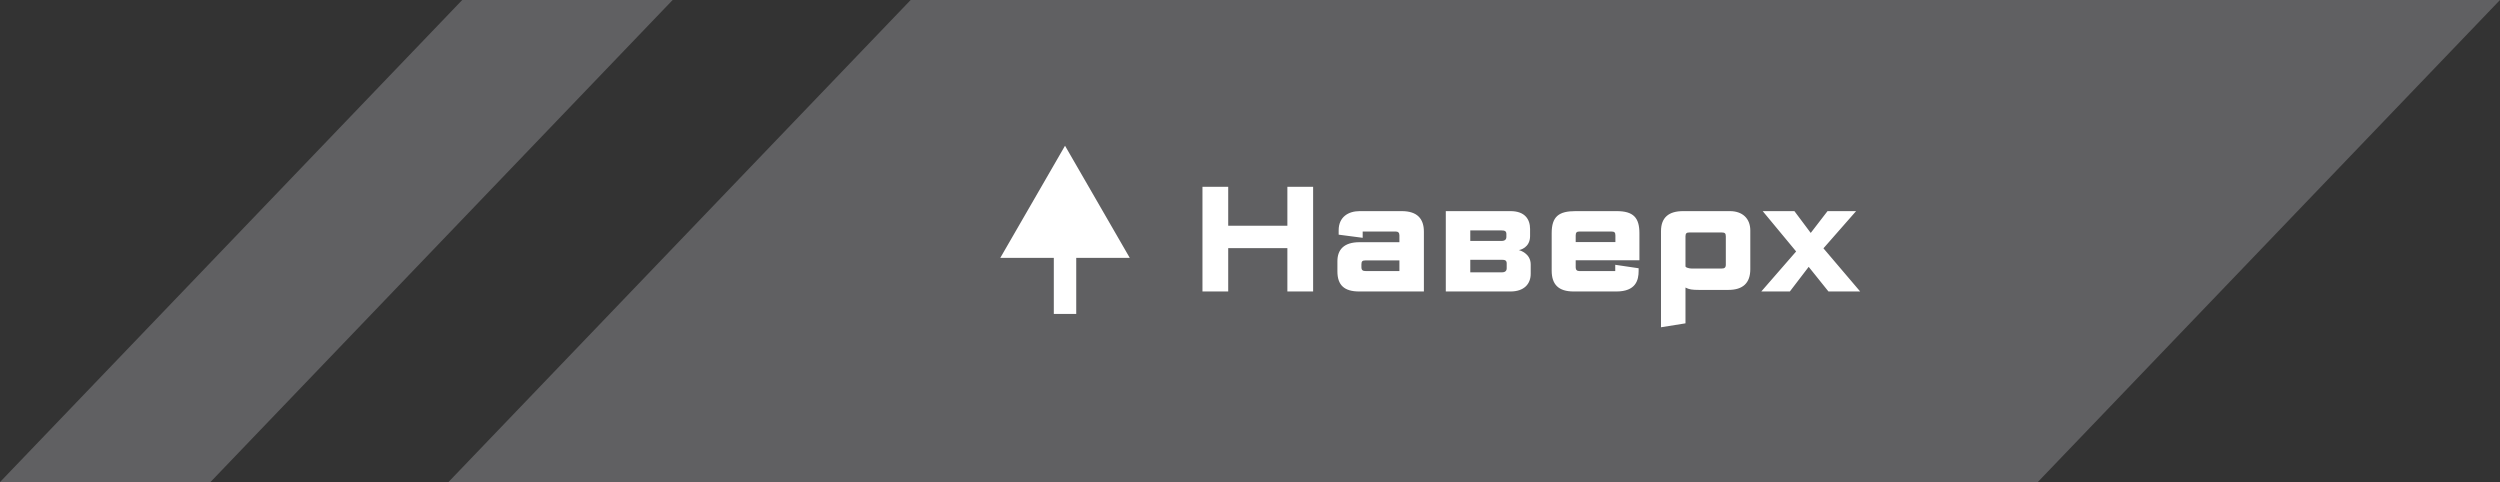
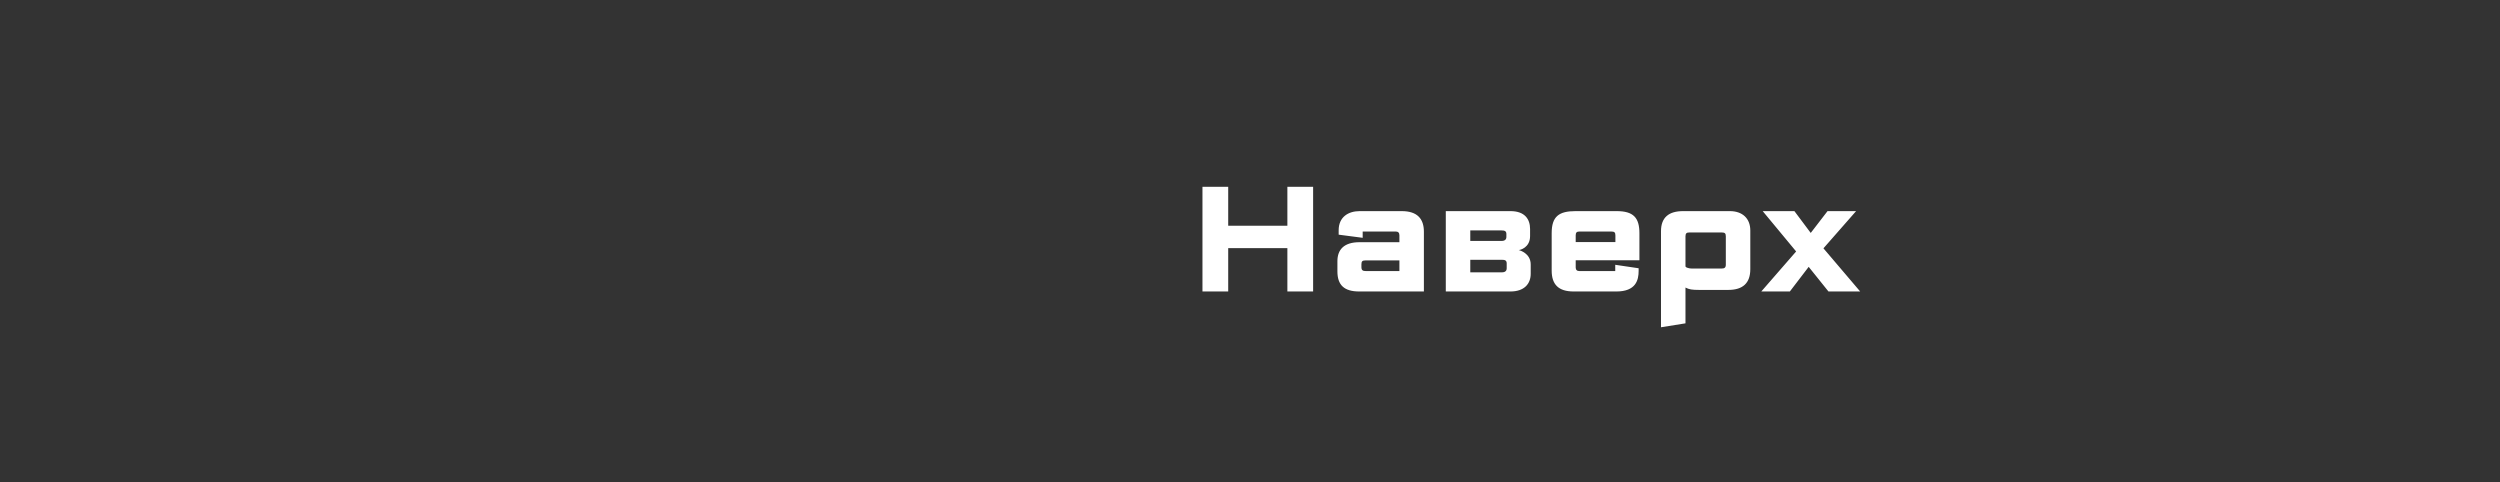
<svg xmlns="http://www.w3.org/2000/svg" width="223" height="43" viewBox="0 0 223 43" fill="none">
  <rect x="0" y="0" width="223" height="43" fill="#333333" stroke="none" />
-   <path fill-rule="evenodd" clip-rule="evenodd" d="M223 0H81.231L40 43H181.769L223 0Z" fill="#606062" />
-   <path fill-rule="evenodd" clip-rule="evenodd" d="M60 0H41.23L0 43H18.77L60 0Z" fill="#606062" />
  <path d="M117.13 26V16.662H114.834V20.134H109.556V16.662H107.26V26H109.556V22.136H114.834V26H117.13ZM119.297 24.208C119.297 25.426 119.899 26 121.243 26H127.011V20.666C127.011 19.532 126.437 18.832 125.037 18.832H121.285C120.277 18.832 119.409 19.35 119.409 20.54V20.932L121.551 21.212V20.652H124.505C124.715 20.652 124.827 20.764 124.827 20.988V21.604H121.271C119.857 21.604 119.297 22.29 119.297 23.298V24.208ZM121.439 23.578C121.439 23.312 121.523 23.228 121.803 23.228H124.827V24.18H121.845C121.551 24.18 121.439 24.096 121.439 23.83V23.578ZM136.539 23.592C136.539 22.598 135.573 22.332 135.475 22.304C135.587 22.304 136.483 22.094 136.483 21.058V20.428C136.483 19.56 136.021 18.832 134.733 18.832H128.965V26H134.733C135.965 26 136.539 25.314 136.539 24.418V23.592ZM134.397 23.928C134.397 24.166 134.257 24.292 133.963 24.292H131.149V23.172H133.963C134.243 23.172 134.397 23.228 134.397 23.494V23.928ZM134.369 21.128C134.369 21.366 134.229 21.492 133.935 21.492H131.149V20.554H133.935C134.215 20.554 134.369 20.61 134.369 20.876V21.128ZM146.236 20.806C146.236 19.42 145.704 18.832 144.206 18.832H140.538C139.054 18.832 138.41 19.308 138.41 20.792V24.138C138.41 25.37 139.012 26 140.37 26H144.178C145.928 26 146.166 24.978 146.166 24.166V23.928L144.08 23.62V24.18H140.888C140.664 24.18 140.552 24.068 140.552 23.858V23.214H146.236V20.806ZM144.094 21.59H140.552V20.988C140.552 20.722 140.664 20.652 140.902 20.652H143.73C144.01 20.652 144.094 20.736 144.094 21.002V21.59ZM150.135 18.832C148.861 18.832 148.161 19.392 148.161 20.624V29.192L150.345 28.842V25.65C150.667 25.818 150.933 25.86 151.549 25.86H154.167C155.469 25.86 156.127 25.244 156.127 24.012V20.554C156.127 19.49 155.427 18.832 154.307 18.832H150.135ZM153.943 23.606C153.943 23.872 153.831 23.956 153.537 23.956H151.003C150.737 23.956 150.569 23.914 150.471 23.872C150.415 23.844 150.373 23.816 150.345 23.774V21.072C150.345 20.806 150.457 20.736 150.695 20.736H153.579C153.859 20.736 153.943 20.82 153.943 21.086V23.606ZM165.927 26L162.651 22.15L165.563 18.832H163.015L161.517 20.778L160.061 18.832H157.233L160.215 22.43L157.107 26H159.655L161.335 23.802L163.099 26H165.927Z" fill="white" />
-   <path d="M94 27V28H96V27H94ZM95 13L89.227 23H100.774L95 13ZM96 27V22H94V27H96Z" fill="white" />
</svg>